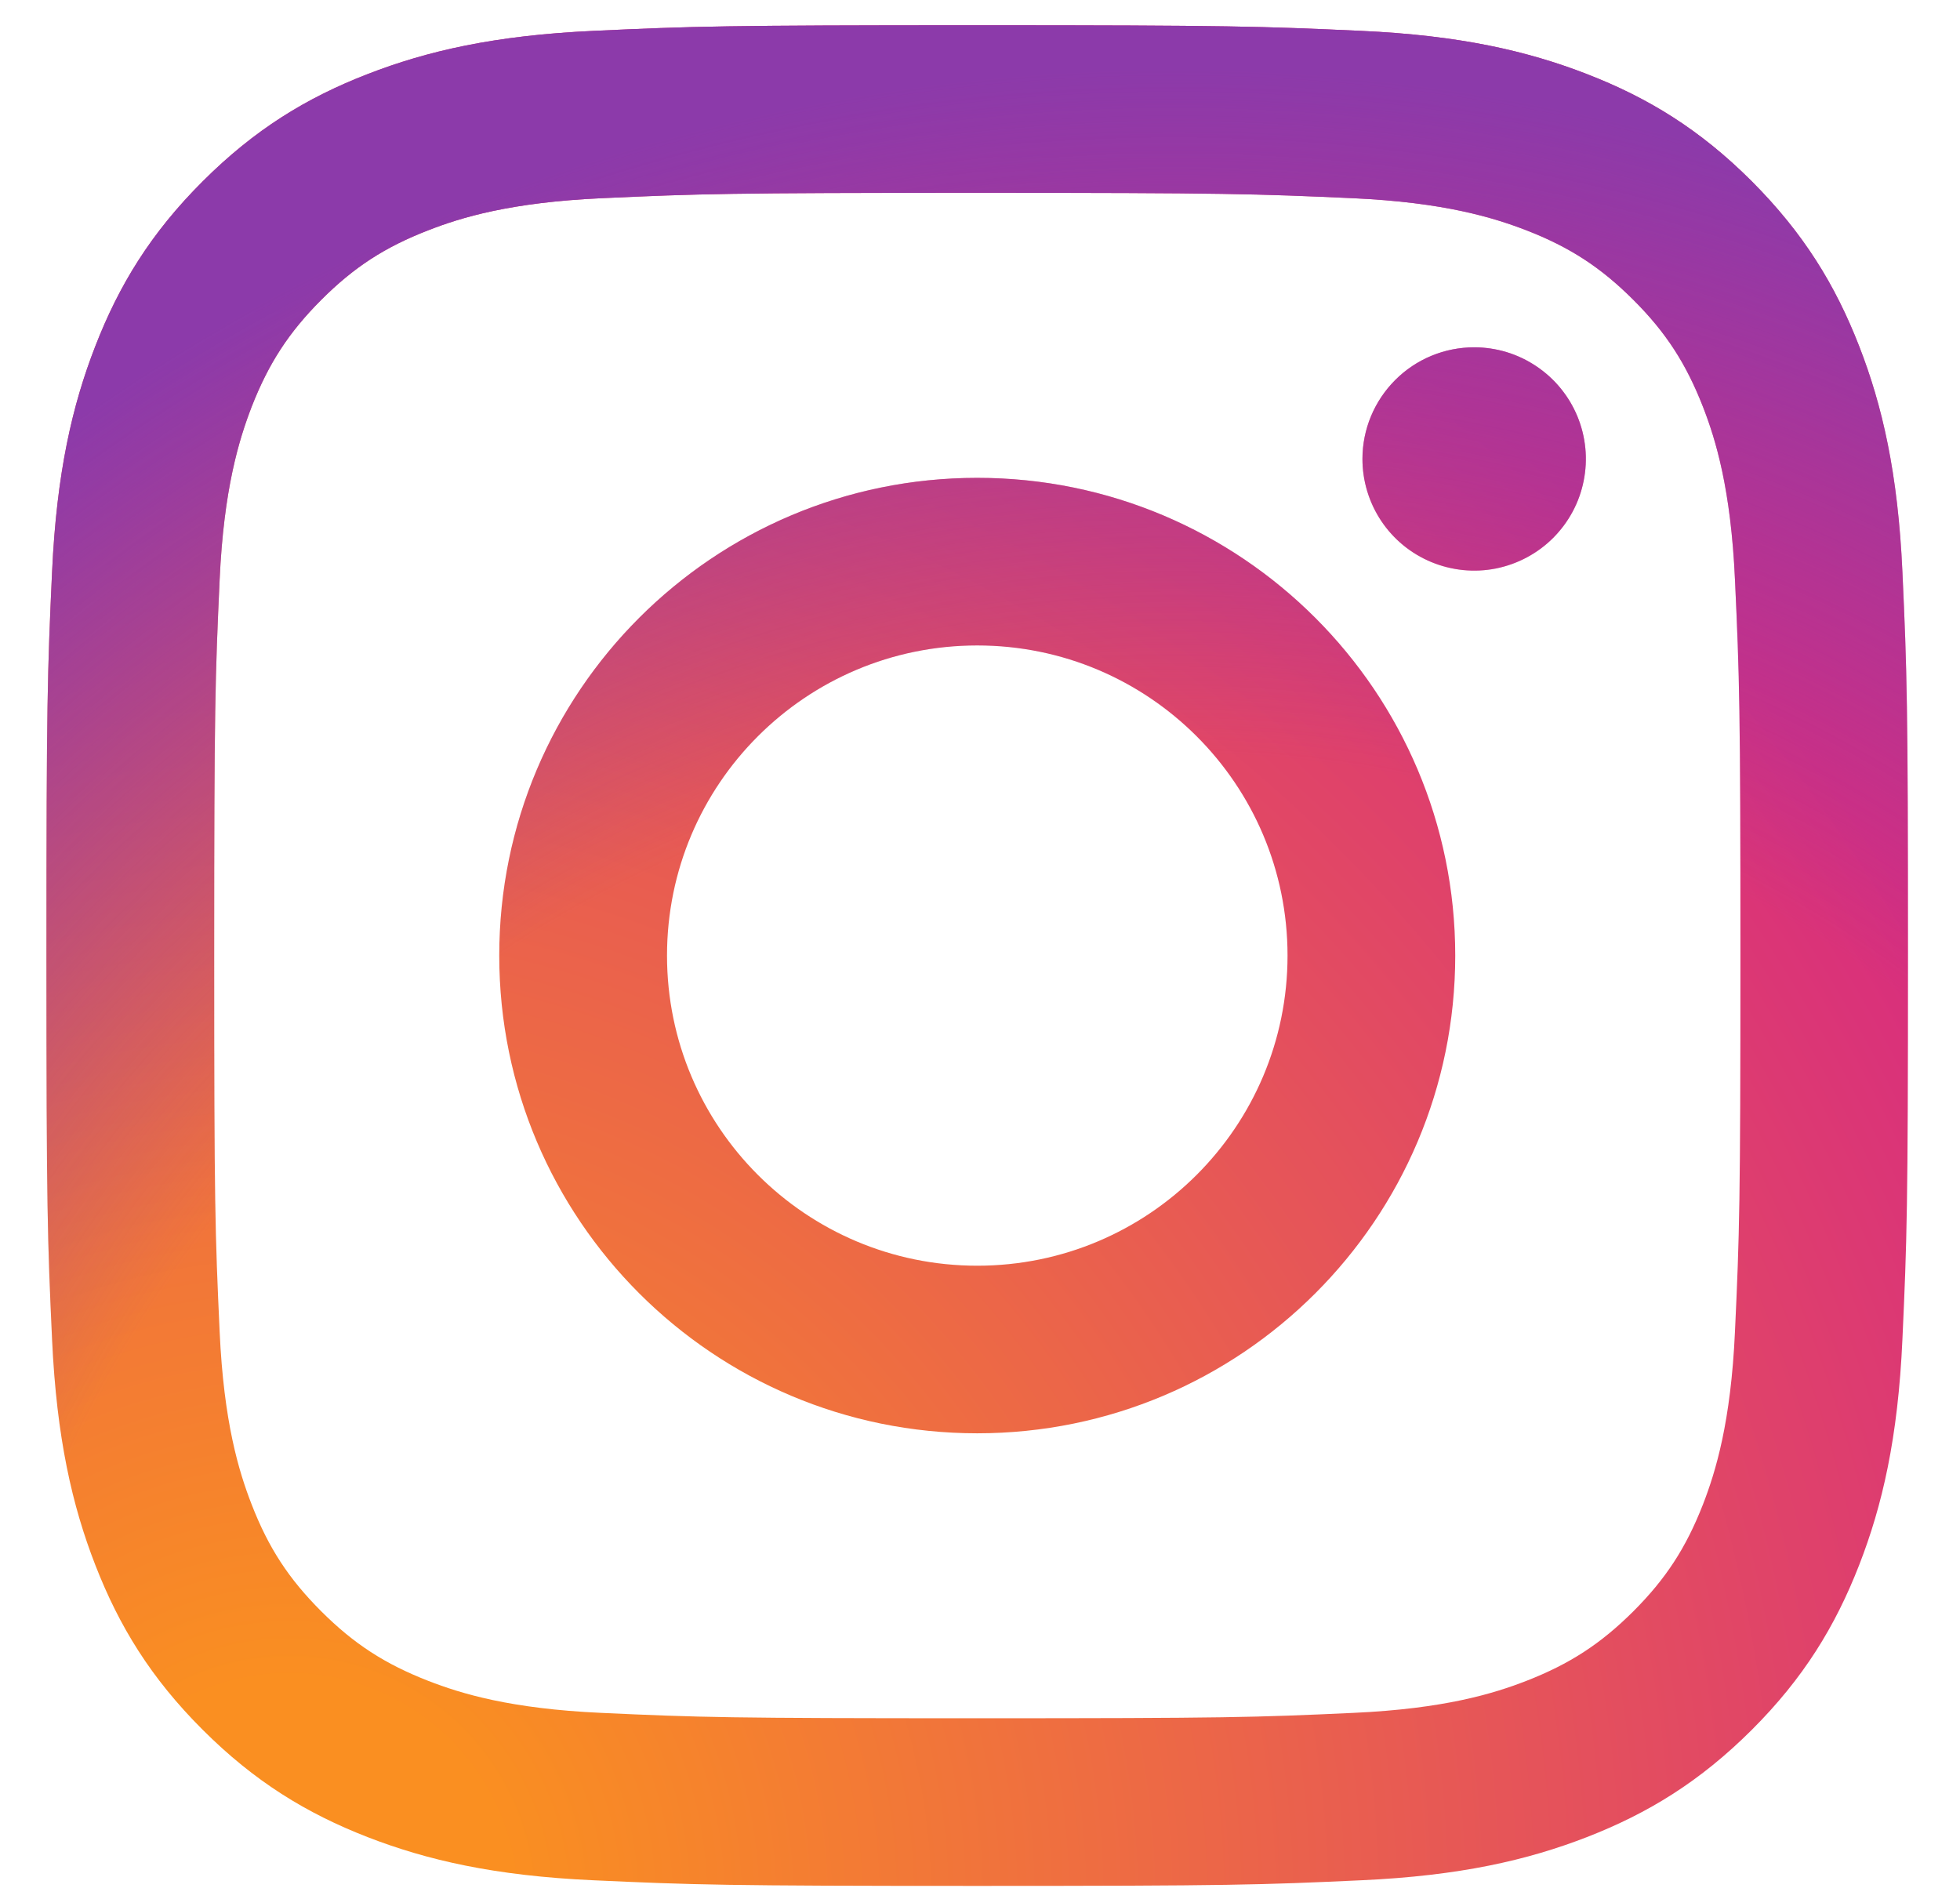
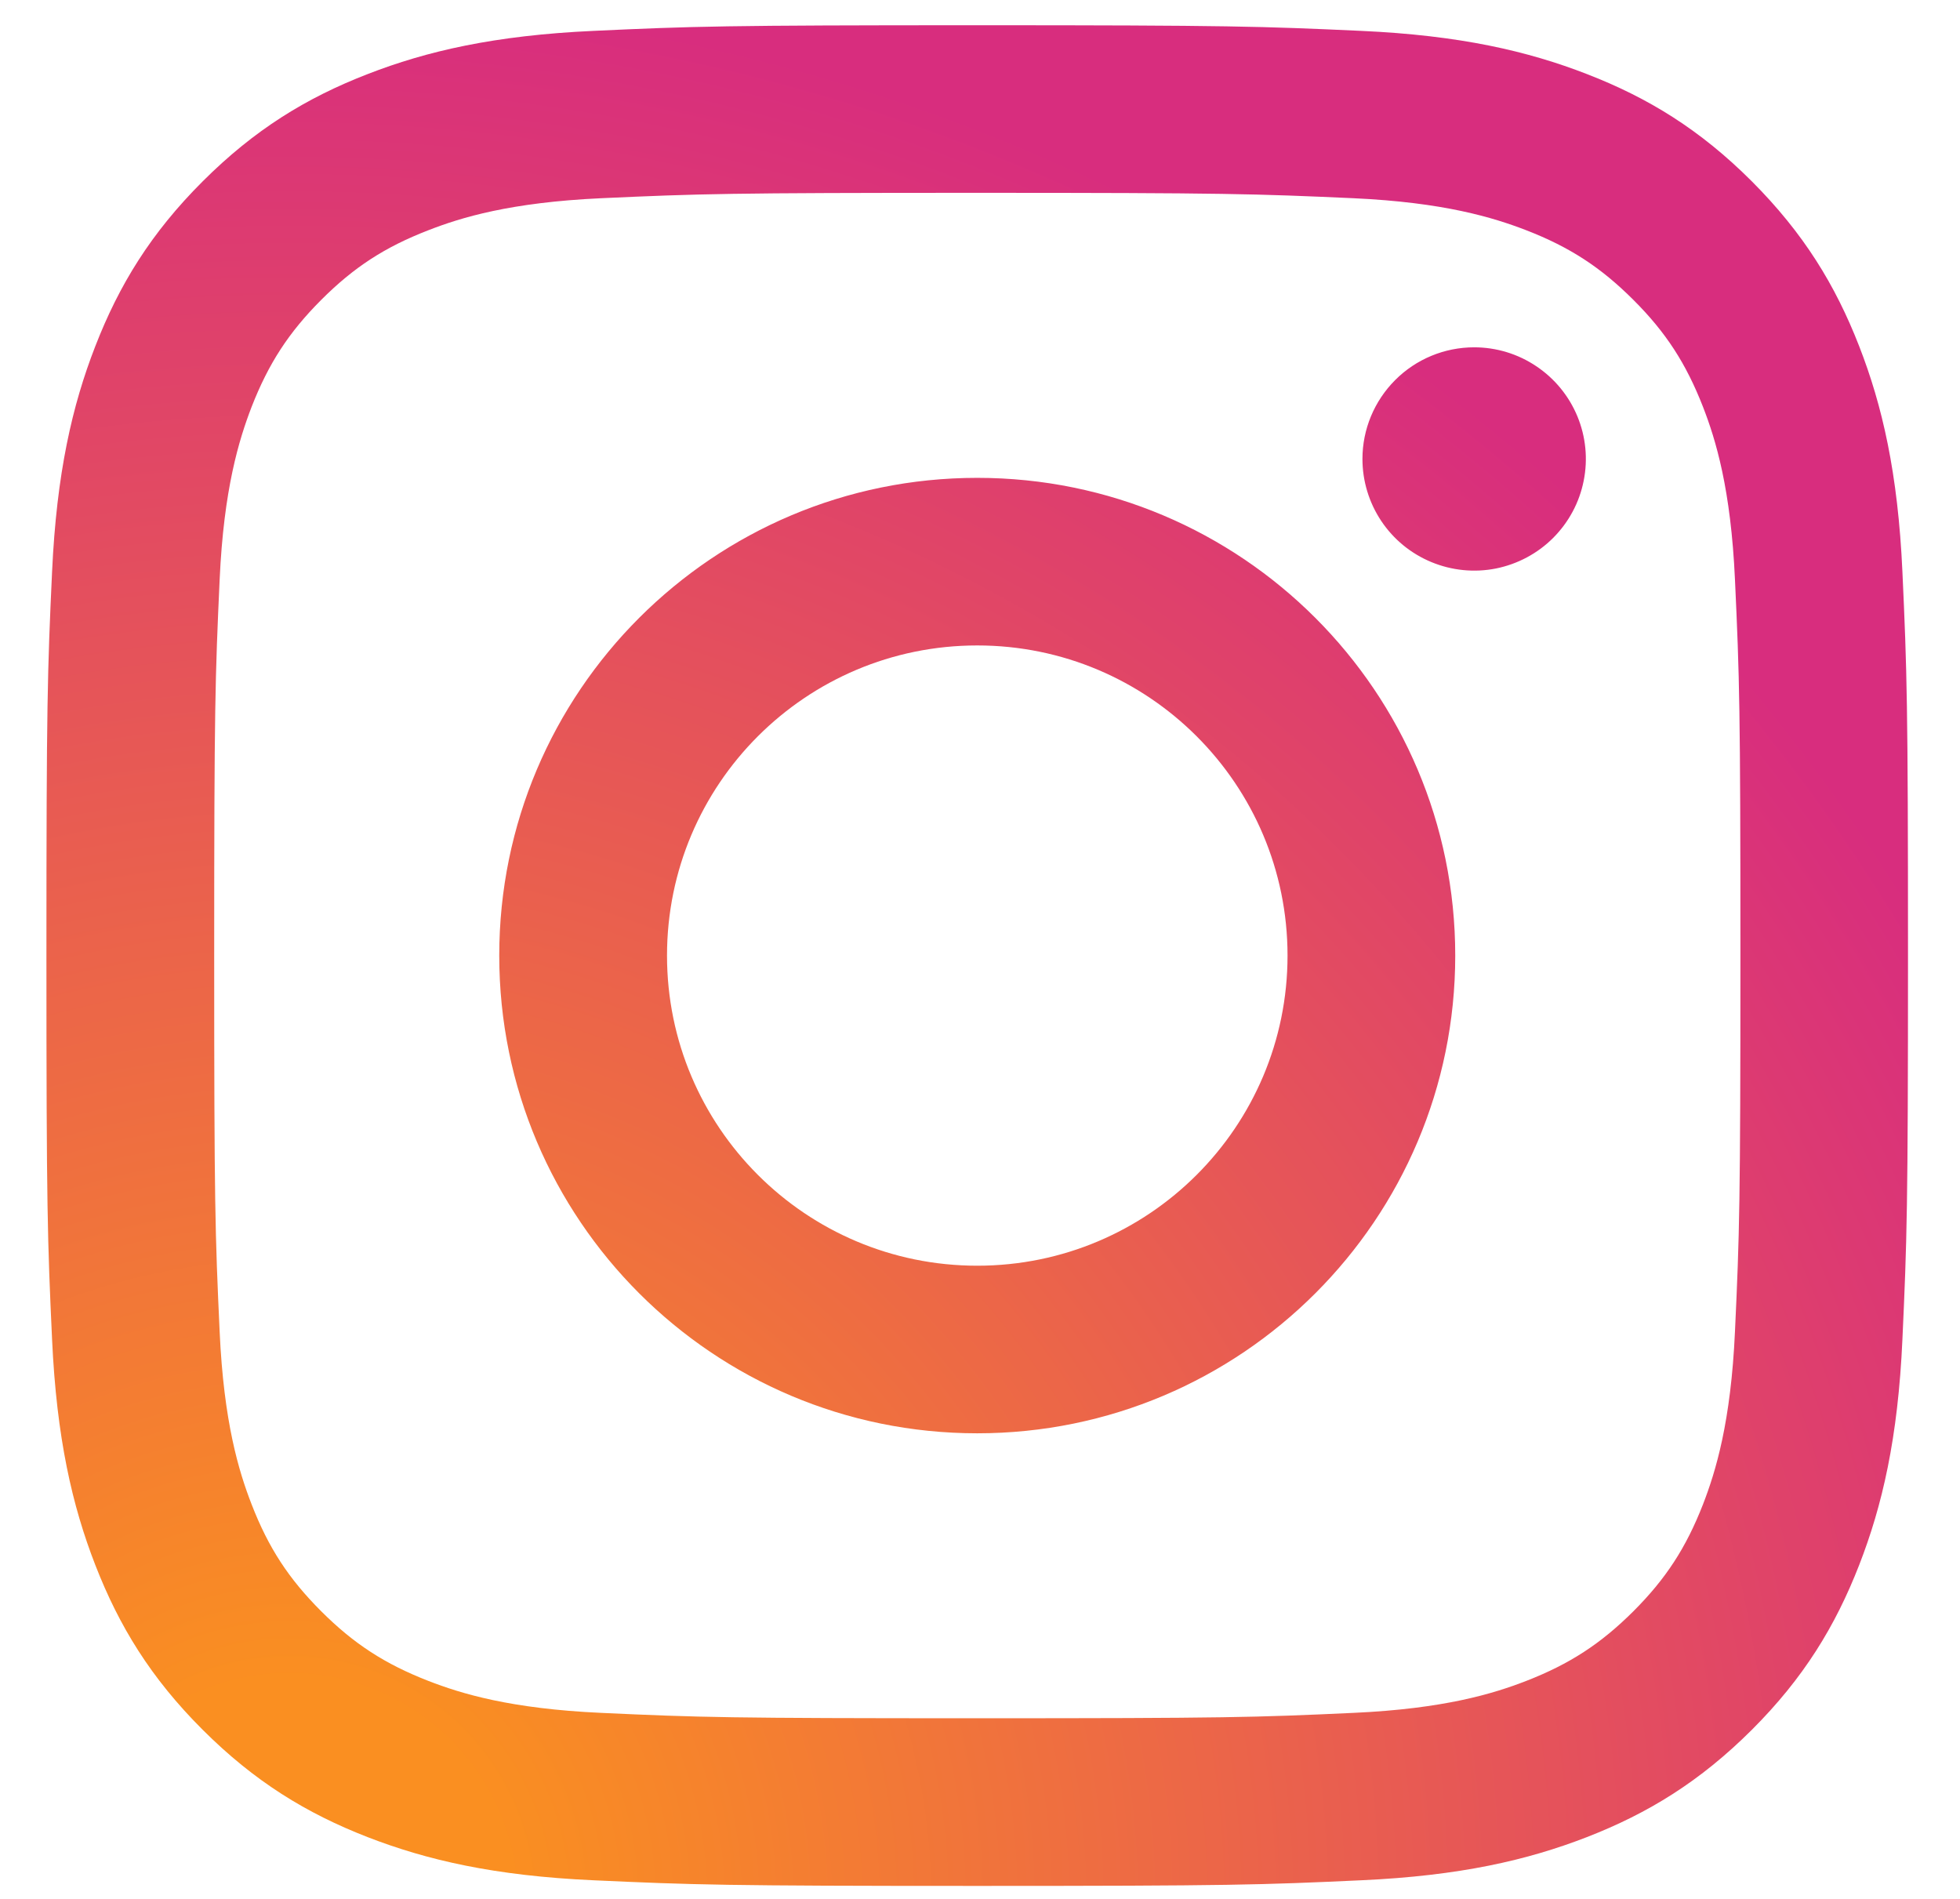
<svg xmlns="http://www.w3.org/2000/svg" width="32" height="31" viewBox="0 0 32 31" fill="none">
  <path d="M10.89 15.6C10.89 12.804 13.157 10.537 15.955 10.537C18.753 10.537 21.021 12.804 21.021 15.6C21.021 18.396 18.753 20.663 15.955 20.663C13.157 20.663 10.89 18.396 10.89 15.6ZM8.151 15.6C8.151 19.908 11.645 23.399 15.955 23.399C20.265 23.399 23.759 19.908 23.759 15.6C23.759 11.293 20.265 7.801 15.955 7.801C11.645 7.801 8.151 11.293 8.151 15.6ZM22.244 7.492C22.244 7.853 22.351 8.205 22.551 8.505C22.751 8.805 23.036 9.038 23.369 9.176C23.702 9.314 24.069 9.351 24.423 9.281C24.776 9.21 25.102 9.037 25.357 8.782C25.612 8.527 25.786 8.203 25.856 7.849C25.927 7.496 25.891 7.129 25.753 6.796C25.615 6.463 25.381 6.178 25.081 5.978C24.782 5.777 24.429 5.67 24.068 5.67H24.068C23.584 5.67 23.12 5.862 22.779 6.204C22.437 6.546 22.244 7.009 22.244 7.492V7.492ZM9.815 27.963C8.334 27.896 7.528 27.649 6.993 27.441C6.284 27.165 5.777 26.836 5.245 26.305C4.713 25.773 4.383 25.268 4.108 24.559C3.9 24.024 3.653 23.219 3.586 21.738C3.512 20.137 3.497 19.656 3.497 15.6C3.497 11.544 3.513 11.065 3.586 9.463C3.653 7.982 3.902 7.178 4.108 6.642C4.385 5.933 4.714 5.427 5.245 4.895C5.777 4.363 6.282 4.034 6.993 3.759C7.528 3.55 8.334 3.304 9.815 3.236C11.417 3.163 11.899 3.148 15.955 3.148C20.012 3.148 20.493 3.164 22.097 3.236C23.578 3.304 24.382 3.552 24.919 3.759C25.628 4.034 26.135 4.364 26.667 4.895C27.199 5.426 27.527 5.933 27.804 6.642C28.012 7.177 28.259 7.982 28.326 9.463C28.4 11.065 28.415 11.544 28.415 15.6C28.415 19.656 28.4 20.136 28.326 21.738C28.259 23.219 28.011 24.024 27.804 24.559C27.527 25.268 27.198 25.774 26.667 26.305C26.135 26.835 25.628 27.165 24.919 27.441C24.384 27.649 23.578 27.896 22.097 27.963C20.495 28.037 20.014 28.051 15.955 28.051C11.897 28.051 11.417 28.037 9.815 27.963V27.963ZM9.69 0.504C8.072 0.578 6.966 0.834 6.001 1.21C5.001 1.597 4.154 2.117 3.309 2.961C2.463 3.805 1.944 4.653 1.556 5.652C1.18 6.617 0.924 7.722 0.85 9.338C0.775 10.958 0.758 11.476 0.758 15.6C0.758 19.725 0.775 20.243 0.85 21.862C0.924 23.479 1.18 24.583 1.556 25.549C1.944 26.547 2.463 27.395 3.309 28.239C4.154 29.083 5.001 29.602 6.001 29.991C6.968 30.366 8.072 30.623 9.69 30.696C11.311 30.77 11.828 30.788 15.955 30.788C20.082 30.788 20.6 30.771 22.221 30.696C23.839 30.623 24.943 30.366 25.909 29.991C26.909 29.602 27.756 29.083 28.602 28.239C29.447 27.395 29.965 26.547 30.354 25.549C30.73 24.583 30.988 23.479 31.06 21.862C31.134 20.241 31.151 19.725 31.151 15.6C31.151 11.476 31.134 10.958 31.06 9.338C30.987 7.721 30.73 6.617 30.354 5.652C29.965 4.653 29.446 3.807 28.602 2.961C27.757 2.116 26.909 1.597 25.911 1.21C24.943 0.834 23.838 0.577 22.222 0.504C20.601 0.43 20.083 0.412 15.956 0.412C11.829 0.412 11.311 0.429 9.69 0.504Z" fill="url(#paint0_radial_441_1729)" />
-   <path d="M10.89 15.6C10.89 12.804 13.157 10.537 15.955 10.537C18.753 10.537 21.021 12.804 21.021 15.6C21.021 18.396 18.753 20.663 15.955 20.663C13.157 20.663 10.89 18.396 10.89 15.6ZM8.151 15.6C8.151 19.908 11.645 23.399 15.955 23.399C20.265 23.399 23.759 19.908 23.759 15.6C23.759 11.293 20.265 7.801 15.955 7.801C11.645 7.801 8.151 11.293 8.151 15.6ZM22.244 7.492C22.244 7.853 22.351 8.205 22.551 8.505C22.751 8.805 23.036 9.038 23.369 9.176C23.702 9.314 24.069 9.351 24.423 9.281C24.776 9.21 25.102 9.037 25.357 8.782C25.612 8.527 25.786 8.203 25.856 7.849C25.927 7.496 25.891 7.129 25.753 6.796C25.615 6.463 25.381 6.178 25.081 5.978C24.782 5.777 24.429 5.67 24.068 5.67H24.068C23.584 5.67 23.12 5.862 22.779 6.204C22.437 6.546 22.244 7.009 22.244 7.492V7.492ZM9.815 27.963C8.334 27.896 7.528 27.649 6.993 27.441C6.284 27.165 5.777 26.836 5.245 26.305C4.713 25.773 4.383 25.268 4.108 24.559C3.9 24.024 3.653 23.219 3.586 21.738C3.512 20.137 3.497 19.656 3.497 15.6C3.497 11.544 3.513 11.065 3.586 9.463C3.653 7.982 3.902 7.178 4.108 6.642C4.385 5.933 4.714 5.427 5.245 4.895C5.777 4.363 6.282 4.034 6.993 3.759C7.528 3.55 8.334 3.304 9.815 3.236C11.417 3.163 11.899 3.148 15.955 3.148C20.012 3.148 20.493 3.164 22.097 3.236C23.578 3.304 24.382 3.552 24.919 3.759C25.628 4.034 26.135 4.364 26.667 4.895C27.199 5.426 27.527 5.933 27.804 6.642C28.012 7.177 28.259 7.982 28.326 9.463C28.4 11.065 28.415 11.544 28.415 15.6C28.415 19.656 28.4 20.136 28.326 21.738C28.259 23.219 28.011 24.024 27.804 24.559C27.527 25.268 27.198 25.774 26.667 26.305C26.135 26.835 25.628 27.165 24.919 27.441C24.384 27.649 23.578 27.896 22.097 27.963C20.495 28.037 20.014 28.051 15.955 28.051C11.897 28.051 11.417 28.037 9.815 27.963V27.963ZM9.69 0.504C8.072 0.578 6.966 0.834 6.001 1.21C5.001 1.597 4.154 2.117 3.309 2.961C2.463 3.805 1.944 4.653 1.556 5.652C1.18 6.617 0.924 7.722 0.85 9.338C0.775 10.958 0.758 11.476 0.758 15.6C0.758 19.725 0.775 20.243 0.85 21.862C0.924 23.479 1.18 24.583 1.556 25.549C1.944 26.547 2.463 27.395 3.309 28.239C4.154 29.083 5.001 29.602 6.001 29.991C6.968 30.366 8.072 30.623 9.69 30.696C11.311 30.77 11.828 30.788 15.955 30.788C20.082 30.788 20.6 30.771 22.221 30.696C23.839 30.623 24.943 30.366 25.909 29.991C26.909 29.602 27.756 29.083 28.602 28.239C29.447 27.395 29.965 26.547 30.354 25.549C30.73 24.583 30.988 23.479 31.06 21.862C31.134 20.241 31.151 19.725 31.151 15.6C31.151 11.476 31.134 10.958 31.06 9.338C30.987 7.721 30.73 6.617 30.354 5.652C29.965 4.653 29.446 3.807 28.602 2.961C27.757 2.116 26.909 1.597 25.911 1.21C24.943 0.834 23.838 0.577 22.222 0.504C20.601 0.43 20.083 0.412 15.956 0.412C11.829 0.412 11.311 0.429 9.69 0.504Z" fill="url(#paint1_radial_441_1729)" />
  <defs>
    <radialGradient id="paint0_radial_441_1729" cx="0" cy="0" r="1" gradientUnits="userSpaceOnUse" gradientTransform="translate(4.796 30.932) scale(39.678 39.654)">
      <stop offset="0.09" stop-color="#FA8F21" />
      <stop offset="0.78" stop-color="#D82D7E" />
    </radialGradient>
    <radialGradient id="paint1_radial_441_1729" cx="0" cy="0" r="1" gradientUnits="userSpaceOnUse" gradientTransform="translate(19.191 32.293) scale(31.271 31.253)">
      <stop offset="0.64" stop-color="#8C3AAA" stop-opacity="0" />
      <stop offset="1" stop-color="#8C3AAA" />
    </radialGradient>
  </defs>
</svg>